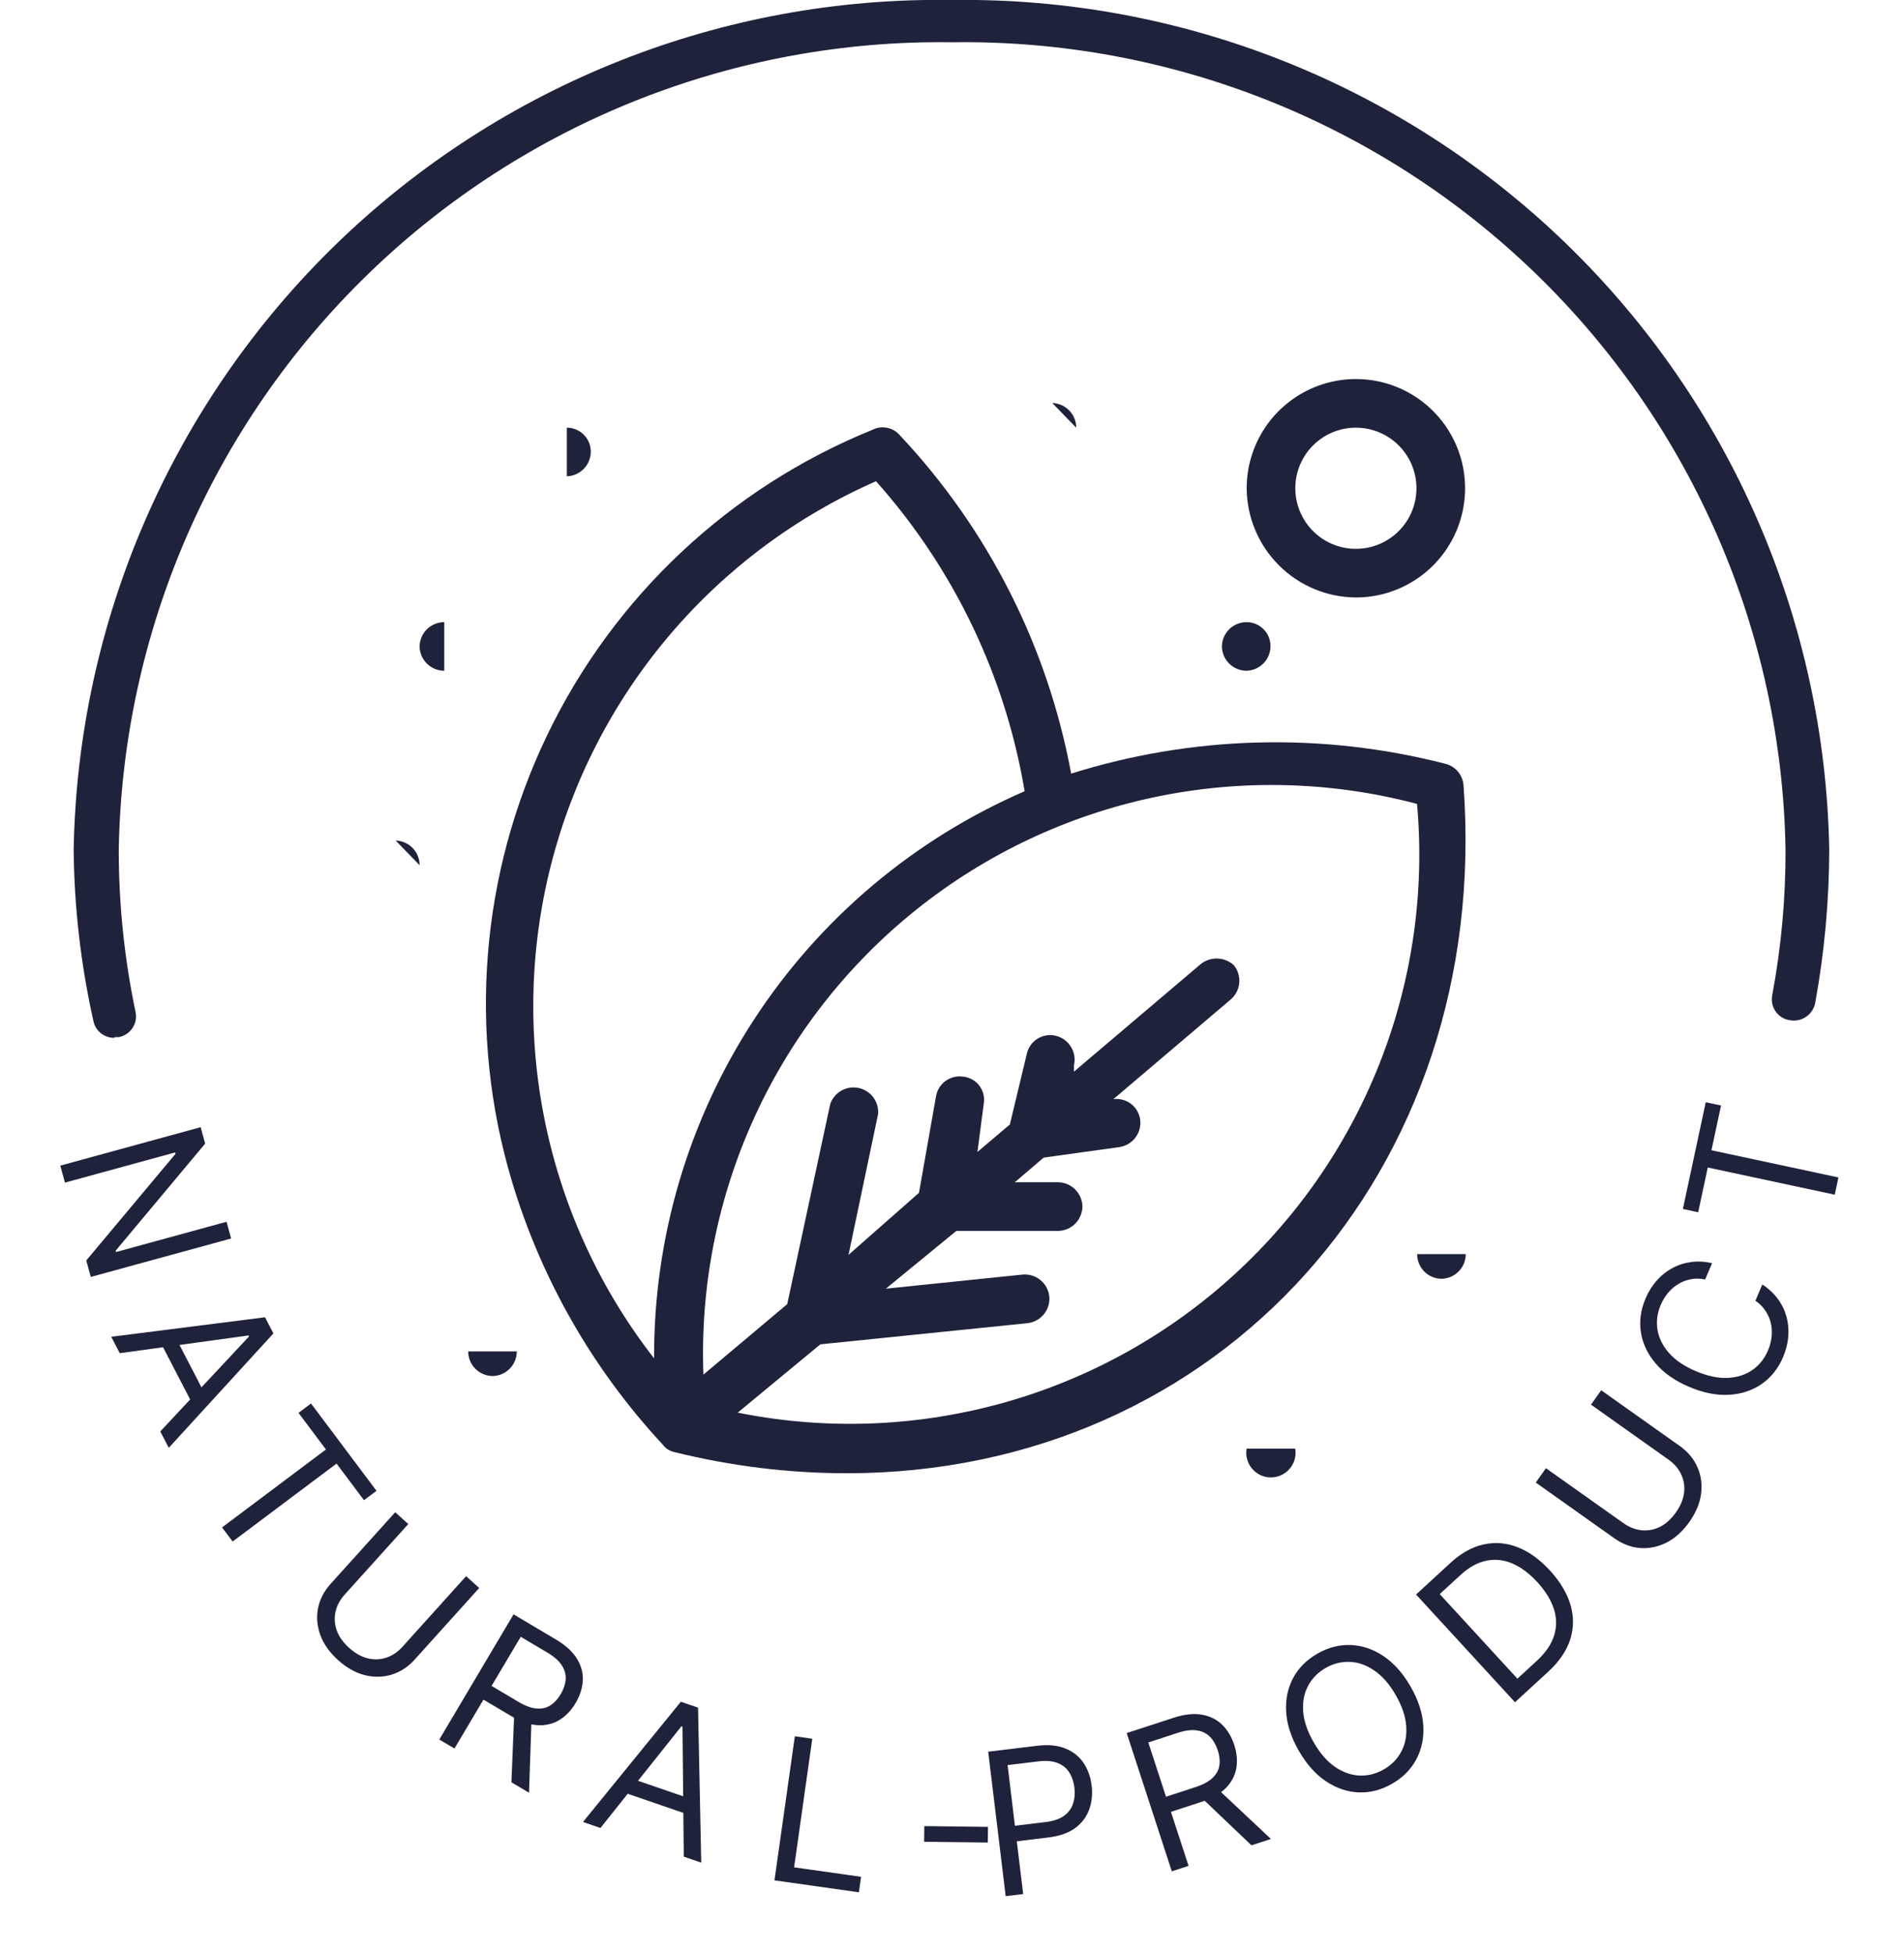
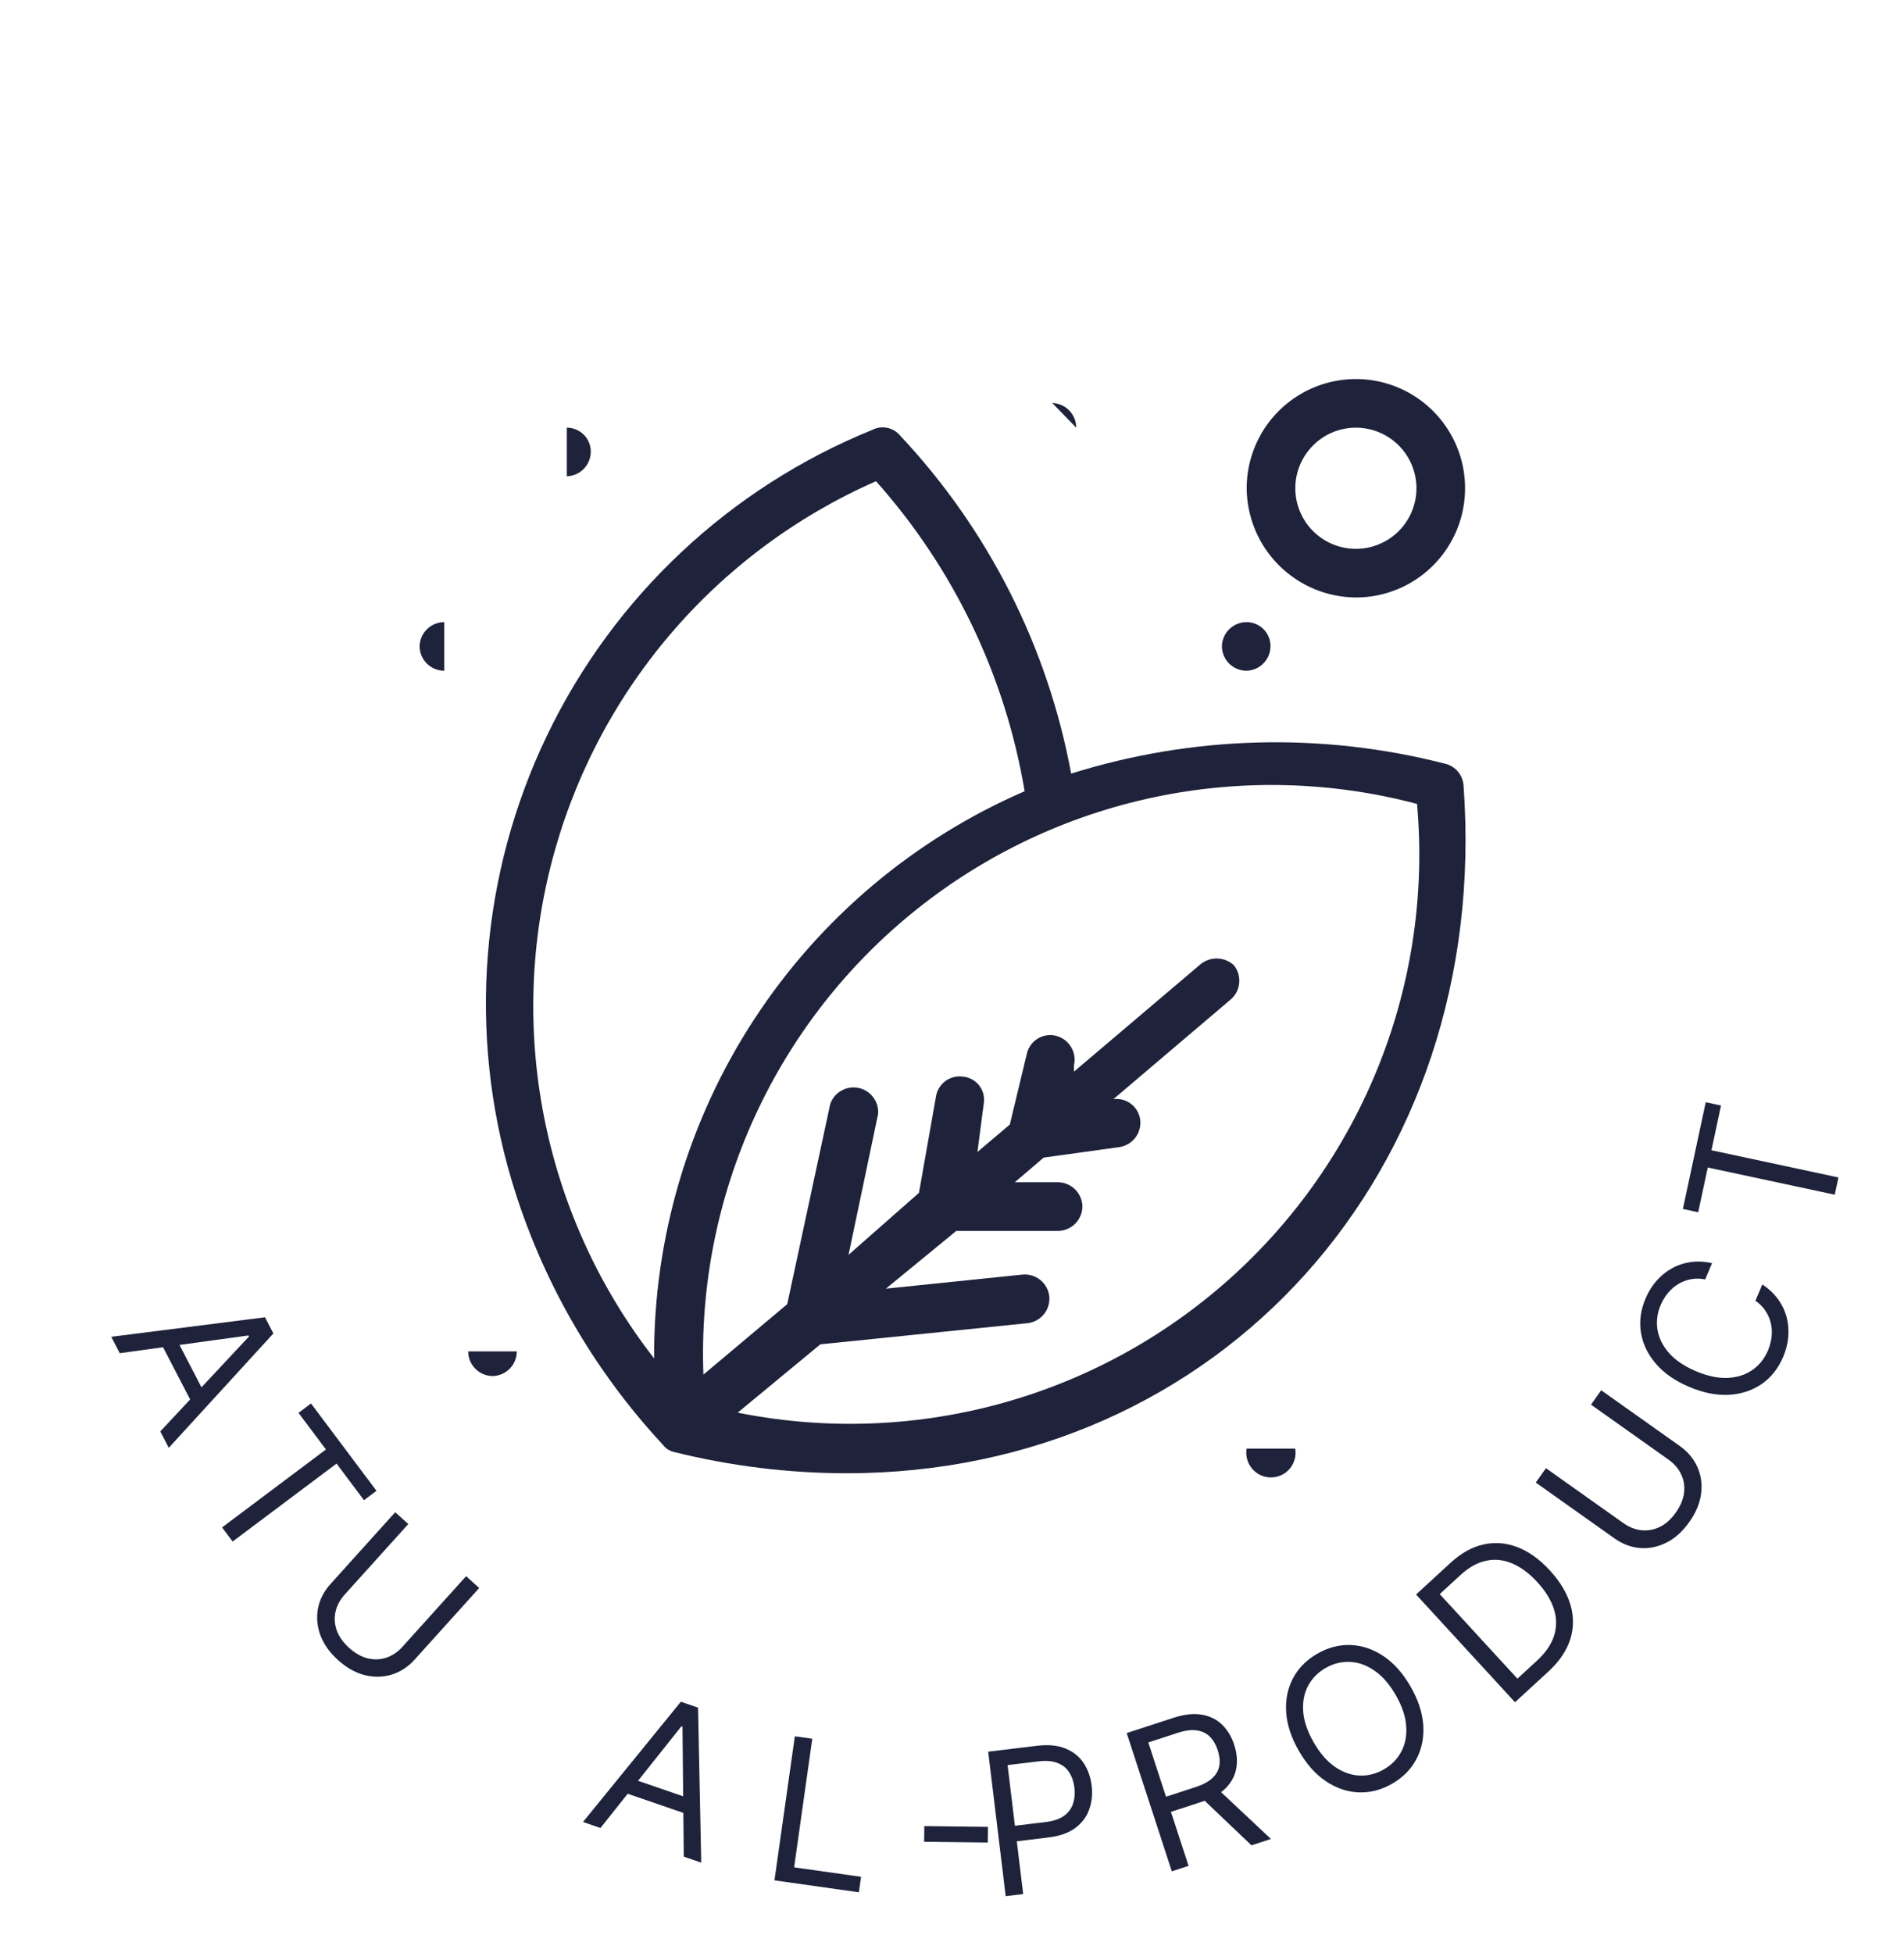
<svg xmlns="http://www.w3.org/2000/svg" fill="none" viewBox="0 0 78 80" height="80" width="78">
  <g clip-path="url(#clip0_800_8699)">
-     <path fill="#1E223A" d="M9.468 50.73L3.719 52.304L3.534 51.63L7.191 47.261L7.175 47.205L2.661 48.441L2.471 47.745L8.22 46.171L8.404 46.844L4.74 51.227L4.755 51.284L9.281 50.045L9.468 50.73Z" />
    <path fill="#1E223A" d="M4.906 55.428L4.558 54.756L10.857 53.957L11.2 54.619L6.914 59.304L6.566 58.633L10.202 54.742L10.181 54.701L4.906 55.428ZM7.102 54.605L8.505 57.313L7.937 57.608L6.533 54.9L7.102 54.605Z" />
    <path fill="#1E223A" d="M12.229 57.873L12.741 57.488L15.423 61.065L14.911 61.449L13.787 59.95L9.53 63.142L9.097 62.565L13.353 59.372L12.229 57.873Z" />
    <path fill="#1E223A" d="M19.095 64.562L19.631 65.046L16.988 67.977C16.716 68.279 16.401 68.485 16.044 68.594C15.689 68.703 15.321 68.71 14.94 68.614C14.56 68.517 14.196 68.312 13.849 67.999C13.502 67.686 13.26 67.345 13.124 66.977C12.99 66.608 12.958 66.24 13.028 65.875C13.101 65.51 13.274 65.176 13.547 64.874L16.19 61.943L16.726 62.426L14.122 65.314C13.927 65.53 13.801 65.765 13.745 66.02C13.689 66.273 13.706 66.527 13.794 66.782C13.886 67.037 14.055 67.275 14.301 67.497C14.547 67.72 14.802 67.863 15.065 67.928C15.33 67.991 15.584 67.981 15.828 67.899C16.076 67.816 16.297 67.666 16.491 67.45L19.095 64.562Z" />
-     <path fill="#1E223A" d="M17.997 71.253L21.038 66.126L22.77 67.153C23.171 67.39 23.459 67.654 23.635 67.943C23.812 68.231 23.892 68.53 23.875 68.84C23.857 69.15 23.759 69.456 23.58 69.758C23.401 70.061 23.18 70.292 22.918 70.452C22.656 70.612 22.358 70.684 22.023 70.666C21.69 70.646 21.325 70.519 20.927 70.283L19.525 69.452L19.858 68.891L21.24 69.71C21.514 69.873 21.758 69.963 21.972 69.982C22.188 70.002 22.377 69.961 22.539 69.859C22.704 69.756 22.848 69.601 22.969 69.396C23.091 69.191 23.159 68.989 23.173 68.79C23.188 68.591 23.135 68.399 23.016 68.216C22.898 68.031 22.701 67.856 22.424 67.692L21.332 67.044L18.618 71.621L17.997 71.253ZM21.776 70.381L21.672 73.432L20.951 73.004L21.075 69.965L21.776 70.381Z" />
    <path fill="#1E223A" d="M24.599 74.876L23.883 74.63L27.892 69.705L28.596 69.947L28.727 76.296L28.012 76.05L27.959 70.725L27.915 70.71L24.599 74.876ZM25.62 72.765L28.505 73.757L28.297 74.362L25.412 73.37L25.62 72.765Z" />
    <path fill="#1E223A" d="M31.727 77.021L32.562 71.12L33.276 71.221L32.532 76.488L35.275 76.876L35.185 77.51L31.727 77.021Z" />
    <path fill="#1E223A" d="M40.474 74.831L40.466 75.471L37.858 75.44L37.866 74.799L40.474 74.831Z" />
    <path fill="#1E223A" d="M41.199 77.669L40.483 71.751L42.483 71.509C42.947 71.453 43.337 71.491 43.651 71.623C43.968 71.752 44.215 71.95 44.392 72.216C44.569 72.482 44.678 72.79 44.72 73.138C44.763 73.487 44.73 73.812 44.621 74.115C44.515 74.417 44.325 74.67 44.051 74.876C43.777 75.079 43.409 75.208 42.949 75.264L41.516 75.438L41.439 74.802L42.849 74.631C43.166 74.593 43.415 74.507 43.594 74.374C43.774 74.241 43.895 74.076 43.96 73.878C44.025 73.679 44.044 73.46 44.015 73.224C43.987 72.987 43.917 72.78 43.805 72.604C43.696 72.427 43.538 72.298 43.33 72.216C43.123 72.131 42.858 72.109 42.536 72.148L41.277 72.3L41.916 77.582L41.199 77.669Z" />
    <path fill="#1E223A" d="M48.005 76.651L46.157 70.988L48.071 70.364C48.513 70.219 48.901 70.177 49.234 70.235C49.567 70.292 49.844 70.429 50.066 70.646C50.288 70.863 50.453 71.139 50.562 71.472C50.671 71.806 50.699 72.124 50.647 72.427C50.595 72.729 50.452 73 50.218 73.24C49.983 73.478 49.647 73.668 49.208 73.811L47.66 74.316L47.458 73.697L48.984 73.199C49.286 73.1 49.515 72.977 49.67 72.828C49.828 72.679 49.921 72.51 49.952 72.32C49.983 72.128 49.961 71.919 49.887 71.692C49.813 71.466 49.706 71.281 49.566 71.139C49.426 70.998 49.248 70.911 49.032 70.879C48.815 70.846 48.553 70.879 48.247 70.979L47.042 71.373L48.691 76.427L48.005 76.651ZM49.841 73.237L52.065 75.326L51.268 75.586L49.067 73.49L49.841 73.237Z" />
    <path fill="#1E223A" d="M57.787 69.084C58.101 69.631 58.274 70.16 58.306 70.672C58.337 71.184 58.243 71.647 58.022 72.061C57.802 72.475 57.471 72.809 57.029 73.064C56.586 73.318 56.131 73.436 55.662 73.418C55.194 73.4 54.746 73.248 54.32 72.963C53.893 72.678 53.523 72.262 53.209 71.715C52.894 71.168 52.721 70.639 52.69 70.127C52.658 69.615 52.753 69.152 52.973 68.738C53.193 68.324 53.524 67.99 53.967 67.736C54.409 67.482 54.864 67.364 55.333 67.382C55.802 67.4 56.249 67.552 56.676 67.836C57.102 68.121 57.472 68.537 57.787 69.084ZM57.179 69.433C56.921 68.984 56.628 68.649 56.3 68.426C55.974 68.202 55.638 68.085 55.292 68.072C54.948 68.059 54.618 68.143 54.304 68.323C53.99 68.504 53.752 68.747 53.588 69.052C53.426 69.356 53.358 69.706 53.386 70.101C53.415 70.495 53.558 70.917 53.816 71.366C54.074 71.815 54.367 72.151 54.693 72.375C55.02 72.597 55.356 72.715 55.701 72.729C56.047 72.741 56.377 72.657 56.691 72.476C57.005 72.296 57.243 72.053 57.405 71.749C57.569 71.444 57.636 71.094 57.607 70.7C57.58 70.305 57.437 69.882 57.179 69.433Z" />
    <path fill="#1E223A" d="M63.426 68.474L62.064 69.725L58.011 65.313L59.432 64.007C59.86 63.614 60.308 63.366 60.774 63.263C61.24 63.158 61.705 63.196 62.169 63.375C62.632 63.554 63.074 63.871 63.493 64.328C63.915 64.787 64.197 65.258 64.338 65.74C64.478 66.221 64.473 66.694 64.324 67.16C64.173 67.624 63.874 68.062 63.426 68.474ZM62.163 68.76L62.956 68.031C63.32 67.696 63.558 67.348 63.669 66.987C63.779 66.626 63.774 66.261 63.653 65.893C63.532 65.525 63.306 65.162 62.976 64.803C62.649 64.447 62.309 64.194 61.957 64.043C61.603 63.892 61.247 63.853 60.889 63.928C60.53 64.001 60.178 64.196 59.833 64.513L58.98 65.296L62.163 68.76Z" />
    <path fill="#1E223A" d="M65.178 57.536L65.595 56.947L68.815 59.23C69.147 59.466 69.388 59.755 69.538 60.097C69.688 60.436 69.737 60.801 69.687 61.191C69.635 61.579 69.474 61.965 69.203 62.346C68.933 62.727 68.622 63.007 68.273 63.185C67.921 63.362 67.56 63.436 67.19 63.409C66.819 63.379 66.467 63.246 66.134 63.01L62.915 60.727L63.332 60.139L66.504 62.388C66.742 62.556 66.99 62.654 67.249 62.681C67.507 62.706 67.757 62.66 68.001 62.542C68.243 62.422 68.46 62.226 68.652 61.955C68.844 61.685 68.957 61.415 68.99 61.146C69.022 60.876 68.983 60.625 68.872 60.392C68.761 60.156 68.587 59.954 68.35 59.786L65.178 57.536Z" />
    <path fill="#1E223A" d="M70.137 51.742L69.855 52.407C69.647 52.365 69.45 52.362 69.264 52.4C69.078 52.435 68.907 52.501 68.749 52.599C68.591 52.694 68.451 52.815 68.33 52.962C68.209 53.108 68.11 53.273 68.032 53.455C67.891 53.787 67.848 54.124 67.901 54.465C67.956 54.804 68.113 55.122 68.372 55.42C68.633 55.716 69 55.964 69.476 56.166C69.951 56.367 70.385 56.459 70.779 56.44C71.173 56.42 71.511 56.311 71.793 56.114C72.075 55.916 72.286 55.65 72.427 55.318C72.504 55.136 72.554 54.95 72.575 54.761C72.596 54.572 72.587 54.387 72.547 54.208C72.506 54.026 72.433 53.857 72.329 53.699C72.225 53.538 72.086 53.399 71.913 53.279L72.195 52.614C72.454 52.783 72.666 52.981 72.832 53.207C72.998 53.433 73.116 53.677 73.188 53.94C73.259 54.201 73.282 54.472 73.259 54.75C73.236 55.027 73.166 55.304 73.049 55.581C72.851 56.049 72.56 56.417 72.177 56.685C71.793 56.952 71.347 57.101 70.837 57.132C70.326 57.162 69.782 57.054 69.203 56.809C68.624 56.564 68.168 56.247 67.835 55.859C67.502 55.472 67.299 55.047 67.224 54.586C67.15 54.124 67.212 53.66 67.411 53.191C67.528 52.915 67.678 52.672 67.862 52.463C68.046 52.252 68.257 52.081 68.496 51.951C68.733 51.819 68.99 51.734 69.268 51.696C69.544 51.657 69.833 51.672 70.137 51.742Z" />
    <path fill="#1E223A" d="M69.568 49.655L68.942 49.52L69.878 45.149L70.504 45.283L70.112 47.116L75.314 48.23L75.163 48.936L69.961 47.822L69.568 49.655Z" />
-     <path fill="#1E223A" d="M4.691 42.511C4.489 42.515 4.291 42.448 4.133 42.321C3.975 42.195 3.866 42.017 3.826 41.818C3.311 39.515 3.04 37.165 3.018 34.805C3.185 25.421 7.068 16.486 13.814 9.96C20.561 3.435 29.621 -0.147 39.006 -5.94193e-05C48.381 -0.131 57.426 3.458 64.16 9.981C70.895 16.505 74.77 25.431 74.937 34.805C74.932 36.915 74.739 39.021 74.36 41.097C74.311 41.325 74.175 41.525 73.981 41.654C73.787 41.784 73.55 41.832 73.321 41.789C73.206 41.772 73.097 41.732 72.998 41.671C72.899 41.611 72.814 41.531 72.746 41.437C72.679 41.342 72.632 41.236 72.606 41.123C72.581 41.01 72.579 40.893 72.599 40.779C72.969 38.809 73.153 36.809 73.147 34.805C72.996 25.895 69.316 17.409 62.915 11.209C56.515 5.009 47.916 1.6 39.006 1.732C30.096 1.6 21.497 5.009 15.097 11.209C8.696 17.409 5.017 25.895 4.865 34.805C4.863 37.045 5.096 39.28 5.557 41.472C5.578 41.584 5.577 41.698 5.553 41.81C5.53 41.921 5.485 42.027 5.42 42.12C5.356 42.214 5.274 42.294 5.178 42.356C5.083 42.418 4.976 42.461 4.865 42.482H4.691" />
    <path fill="#1E223A" d="M59.956 32.179C59.943 31.969 59.863 31.769 59.728 31.608C59.593 31.447 59.41 31.333 59.206 31.284C54.16 29.987 48.852 30.127 43.881 31.688C42.921 26.494 40.486 21.685 36.868 17.835C36.734 17.675 36.55 17.566 36.345 17.524C36.141 17.482 35.928 17.51 35.742 17.605C29.894 19.976 25.139 24.442 22.407 30.131C19.675 35.819 19.161 42.322 20.966 48.369C22.171 52.393 24.284 56.086 27.142 59.163C27.26 59.326 27.435 59.44 27.633 59.48C29.936 60.052 32.301 60.343 34.675 60.346C49.97 60.346 61.11 47.965 59.956 32.179ZM35.887 19.711C39.073 23.285 41.184 27.688 41.976 32.41C37.449 34.371 33.597 37.617 30.899 41.748C28.2 45.877 26.774 50.709 26.796 55.642C24.601 52.821 23.079 49.536 22.346 46.038C21.613 42.54 21.687 38.921 22.564 35.456C23.441 31.991 25.096 28.772 27.405 26.044C29.714 23.315 32.615 21.149 35.887 19.711ZM30.115 57.951L33.607 55.065L42.092 54.199C42.355 54.17 42.596 54.039 42.763 53.834C42.93 53.629 43.011 53.366 42.986 53.102C42.957 52.839 42.826 52.598 42.621 52.431C42.416 52.264 42.153 52.184 41.89 52.208L36.291 52.785L39.177 50.419H43.361C43.624 50.411 43.874 50.301 44.057 50.113C44.24 49.924 44.343 49.671 44.343 49.408C44.335 49.145 44.225 48.896 44.037 48.713C43.848 48.529 43.596 48.427 43.333 48.427H41.572L42.755 47.417L45.872 46.984C46.13 46.941 46.362 46.8 46.518 46.59C46.674 46.38 46.743 46.118 46.709 45.859C46.673 45.603 46.538 45.371 46.333 45.215C46.127 45.058 45.869 44.989 45.612 45.022L50.403 40.952C50.609 40.783 50.739 40.54 50.766 40.275C50.793 40.01 50.715 39.745 50.548 39.538C50.355 39.36 50.103 39.261 49.84 39.261C49.578 39.261 49.326 39.36 49.133 39.538L43.996 43.896V43.636C44.057 43.376 44.012 43.102 43.871 42.875C43.731 42.648 43.506 42.486 43.246 42.424C43.119 42.395 42.987 42.39 42.859 42.412C42.73 42.434 42.607 42.481 42.497 42.551C42.387 42.621 42.291 42.712 42.217 42.819C42.142 42.926 42.09 43.047 42.063 43.175L41.37 46.061L40.042 47.186L40.302 45.195C40.322 45.065 40.316 44.933 40.283 44.806C40.249 44.679 40.19 44.56 40.109 44.457C40.028 44.354 39.926 44.269 39.81 44.208C39.694 44.146 39.567 44.108 39.437 44.098C39.18 44.065 38.922 44.135 38.716 44.291C38.511 44.448 38.376 44.679 38.34 44.935L37.647 48.86L34.761 51.4L35.973 45.628C35.992 45.383 35.92 45.14 35.772 44.944C35.624 44.748 35.41 44.612 35.17 44.563C34.929 44.513 34.679 44.553 34.466 44.675C34.252 44.796 34.091 44.992 34.011 45.224L32.25 53.42L28.816 56.306C28.681 52.669 29.401 49.051 30.917 45.742C32.432 42.434 34.703 39.526 37.545 37.254C40.388 34.981 43.723 33.406 47.284 32.655C50.846 31.904 54.533 31.998 58.051 32.929C58.375 36.554 57.846 40.205 56.505 43.589C55.165 46.973 53.052 49.996 50.334 52.417C47.616 54.838 44.369 56.589 40.853 57.529C37.337 58.47 33.65 58.575 30.086 57.836" />
    <path fill="#1E223A" d="M18.2 27.475C17.932 27.475 17.675 27.368 17.485 27.179C17.296 26.989 17.189 26.733 17.189 26.465C17.197 26.202 17.307 25.952 17.495 25.769C17.684 25.586 17.937 25.483 18.2 25.483" />
    <path fill="#1E223A" d="M55.546 24.473C56.43 24.473 57.295 24.211 58.031 23.719C58.766 23.228 59.34 22.529 59.678 21.712C60.017 20.894 60.105 19.995 59.933 19.127C59.76 18.259 59.334 17.462 58.709 16.837C58.083 16.211 57.286 15.785 56.418 15.612C55.55 15.44 54.651 15.528 53.834 15.867C53.016 16.206 52.318 16.779 51.826 17.514C51.335 18.25 51.072 19.115 51.072 20C51.08 21.184 51.554 22.317 52.391 23.154C53.228 23.992 54.361 24.465 55.546 24.473ZM55.546 17.518C56.036 17.518 56.516 17.663 56.925 17.936C57.333 18.209 57.651 18.596 57.839 19.05C58.026 19.503 58.076 20.002 57.98 20.484C57.884 20.965 57.648 21.408 57.301 21.755C56.953 22.102 56.511 22.338 56.03 22.434C55.548 22.53 55.049 22.481 54.596 22.293C54.142 22.105 53.755 21.787 53.482 21.379C53.209 20.97 53.064 20.491 53.064 20C53.064 19.341 53.325 18.71 53.791 18.245C54.256 17.779 54.887 17.518 55.546 17.518Z" />
-     <path fill="#1E223A" d="M60.046 51.37C60.046 51.638 59.94 51.895 59.75 52.084C59.561 52.274 59.304 52.38 59.036 52.38C58.773 52.373 58.523 52.263 58.34 52.074C58.157 51.886 58.055 51.633 58.055 51.37" />
    <path fill="#1E223A" d="M53.06 59.336C53.085 59.481 53.078 59.63 53.039 59.772C53.001 59.914 52.932 60.045 52.837 60.158C52.742 60.27 52.624 60.361 52.49 60.423C52.357 60.484 52.212 60.517 52.065 60.517C51.918 60.517 51.773 60.484 51.639 60.423C51.506 60.361 51.388 60.27 51.293 60.158C51.198 60.045 51.129 59.914 51.09 59.772C51.051 59.63 51.044 59.481 51.069 59.336" />
    <path fill="#1E223A" d="M51.067 25.483C51.327 25.483 51.577 25.587 51.761 25.771C51.945 25.955 52.048 26.204 52.048 26.465C52.048 26.728 51.946 26.98 51.762 27.169C51.579 27.358 51.33 27.467 51.067 27.475C50.799 27.475 50.542 27.368 50.352 27.179C50.163 26.989 50.057 26.733 50.057 26.465C50.064 26.202 50.174 25.952 50.362 25.769C50.551 25.586 50.804 25.483 51.067 25.483Z" />
    <path fill="#1E223A" d="M43.107 16.508C43.37 16.516 43.62 16.625 43.803 16.814C43.986 17.003 44.089 17.255 44.089 17.518" />
    <path fill="#1E223A" d="M23.221 17.518C23.481 17.518 23.73 17.621 23.915 17.805C24.099 17.989 24.202 18.239 24.202 18.499C24.202 18.762 24.1 19.014 23.916 19.203C23.733 19.392 23.484 19.501 23.221 19.509" />
-     <path fill="#1E223A" d="M16.209 34.43C16.472 34.438 16.721 34.547 16.905 34.736C17.088 34.925 17.19 35.177 17.19 35.44" />
    <path fill="#1E223A" d="M21.171 55.354C21.171 55.617 21.069 55.87 20.886 56.058C20.702 56.247 20.453 56.357 20.19 56.364C19.922 56.364 19.665 56.258 19.476 56.068C19.286 55.879 19.18 55.622 19.18 55.354" />
  </g>
  <defs>
    <clipPath id="clip0_800_8699">
      <rect transform="translate(0.131)" fill="white" height="80" width="77.605" />
    </clipPath>
  </defs>
</svg>